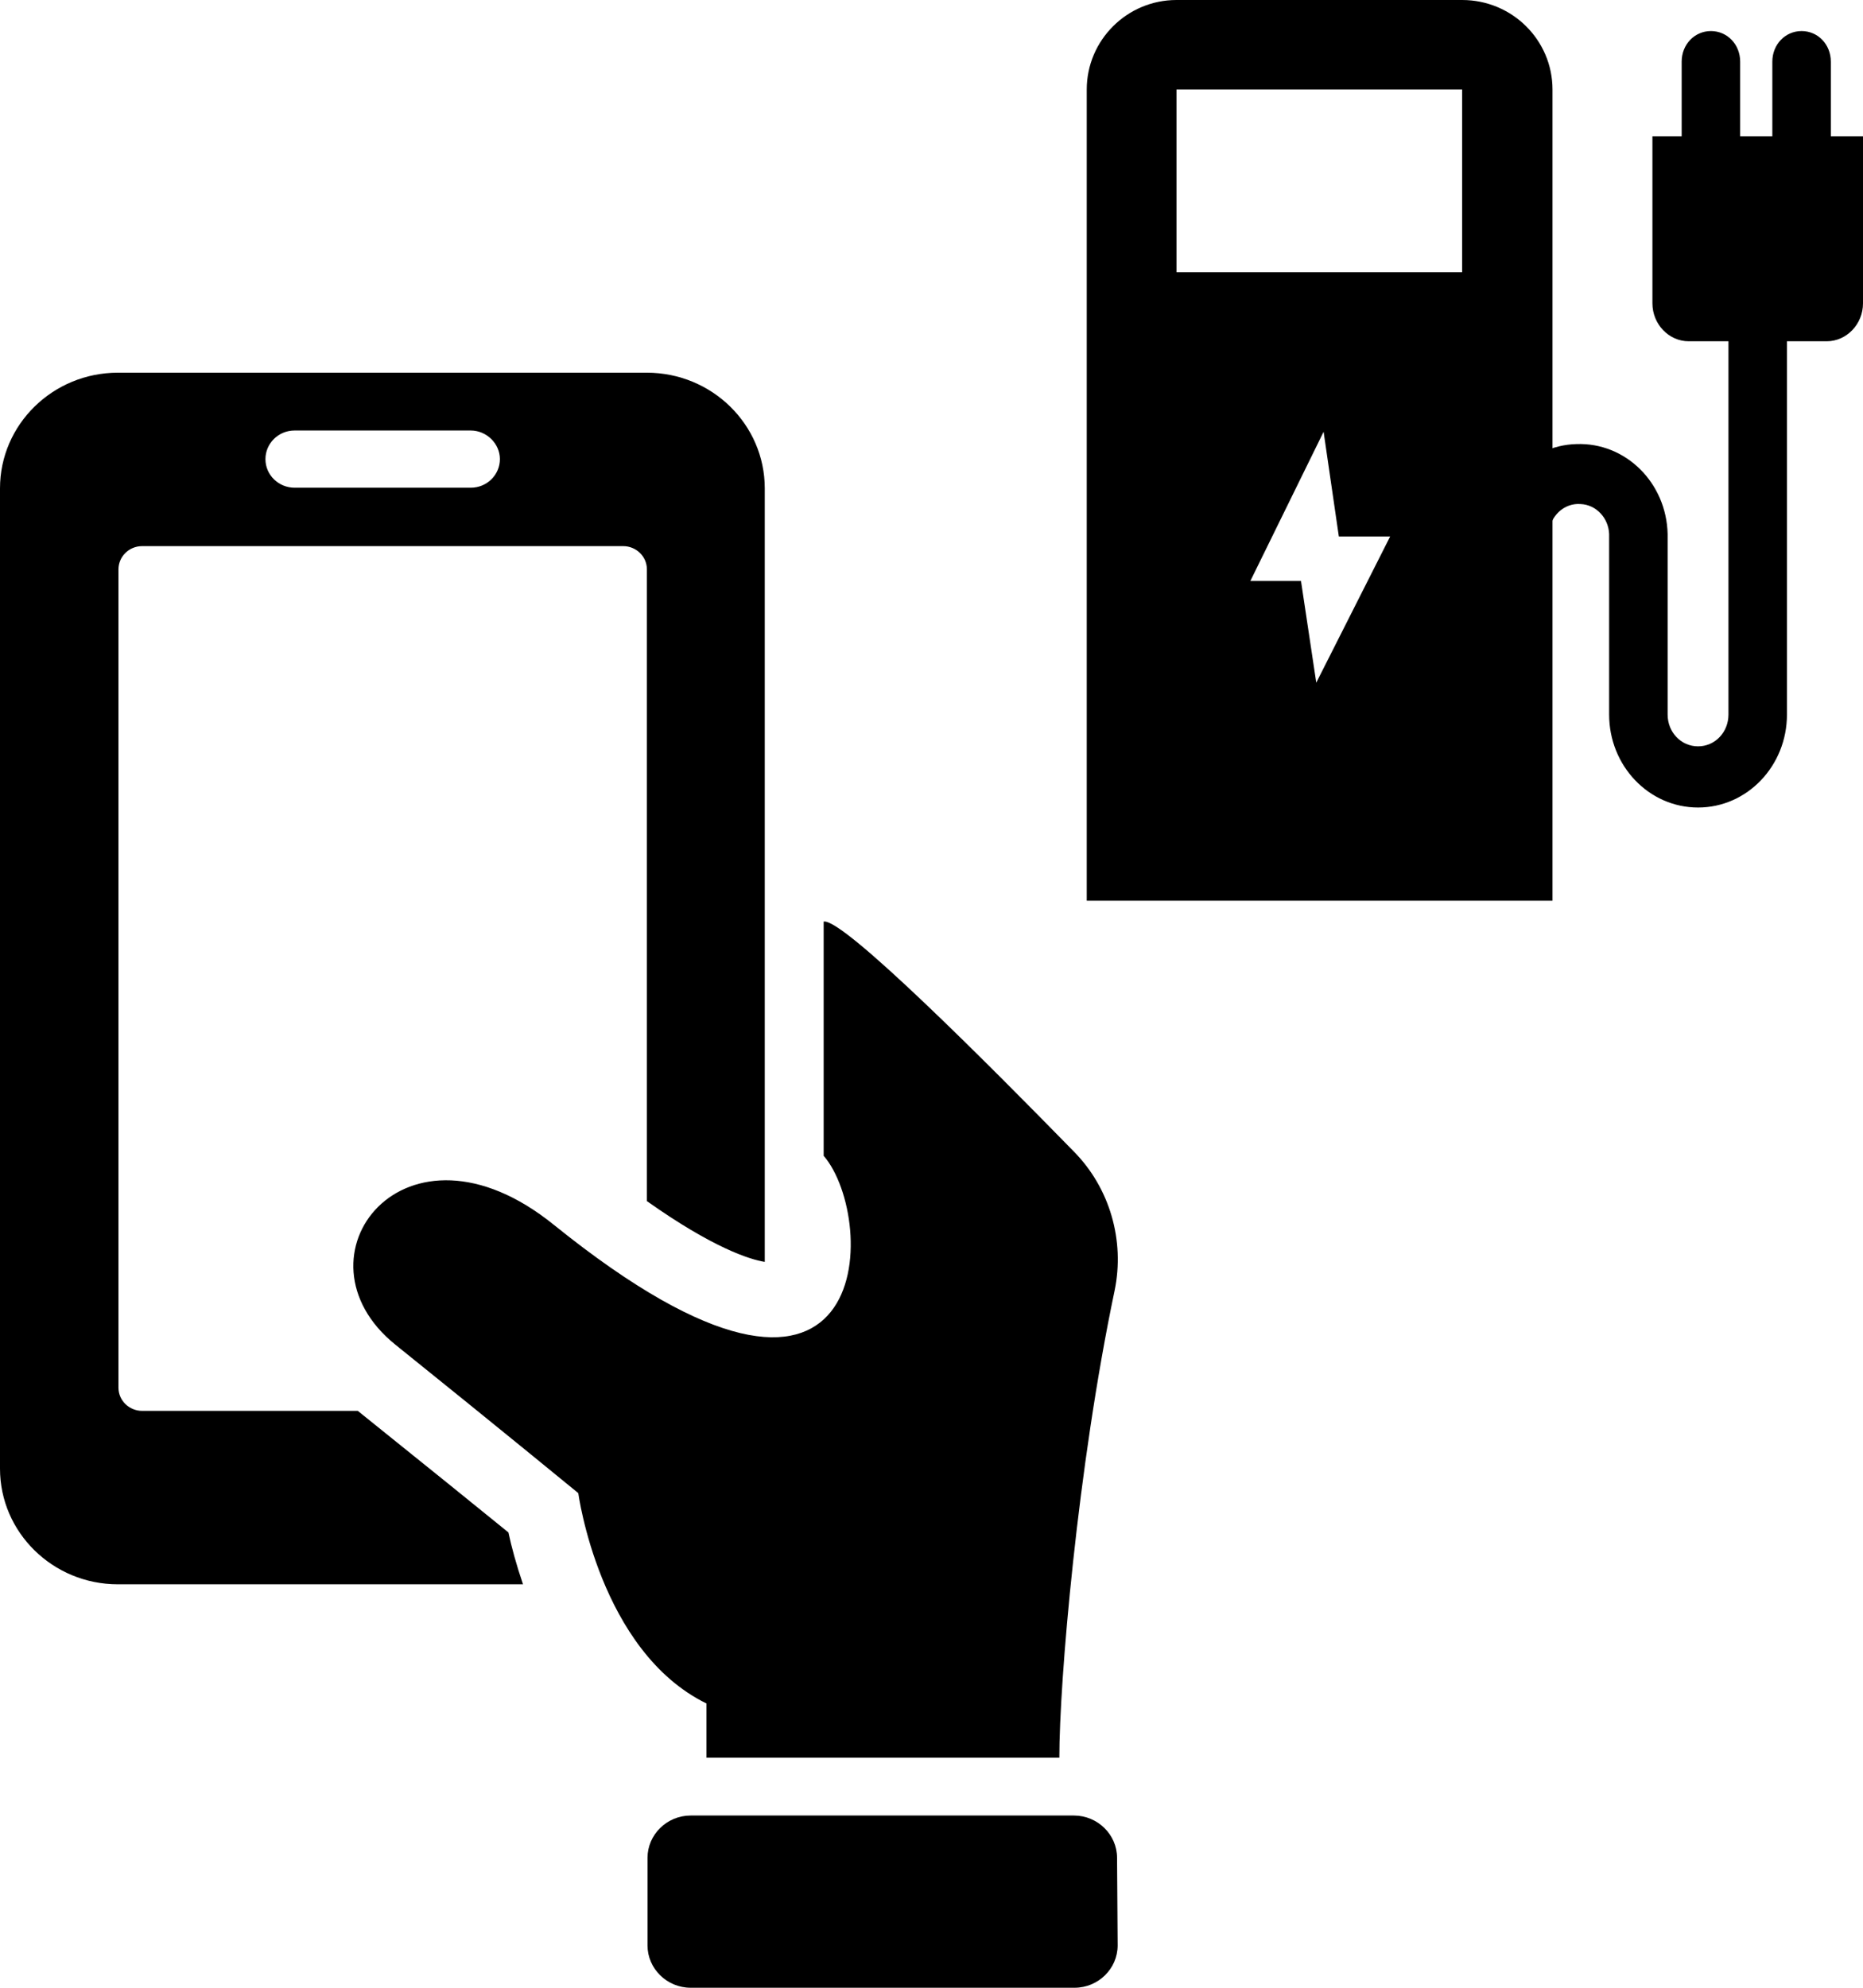
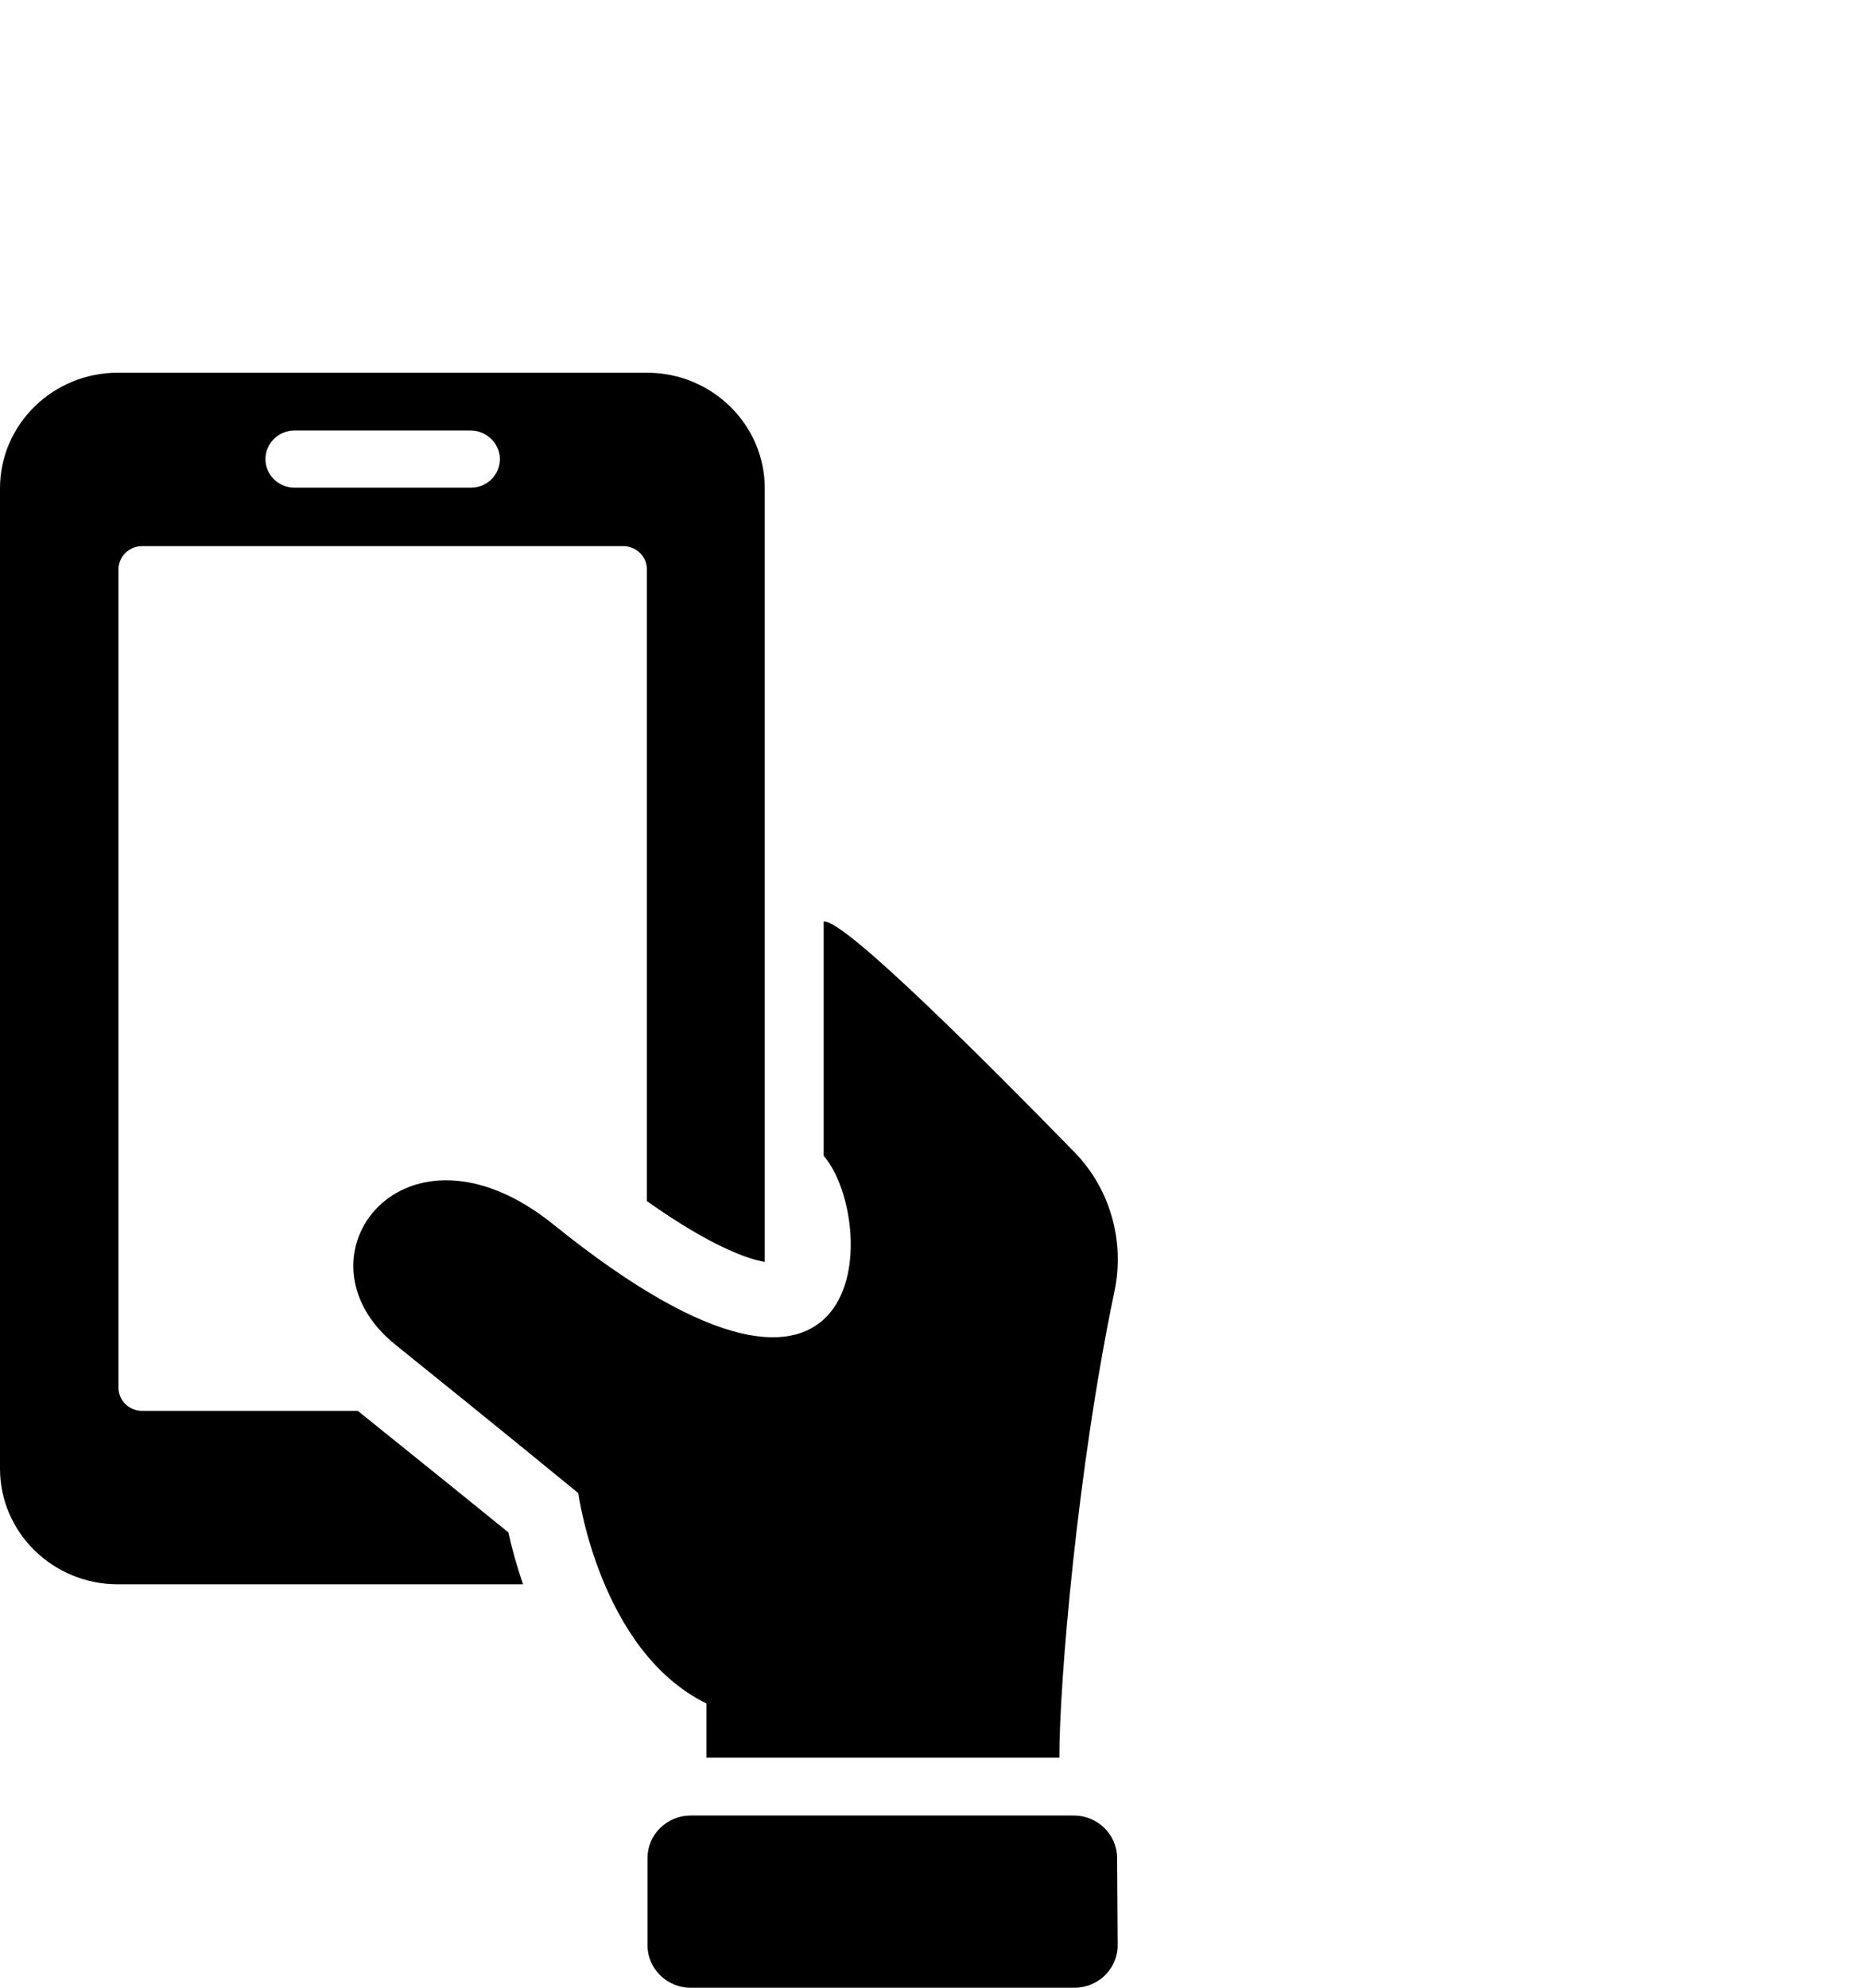
<svg xmlns="http://www.w3.org/2000/svg" width="60" height="64" viewBox="0 0 60 64" fill="none">
  <path d="M35.995 62.638C35.995 63.386 35.37 64 34.607 64H22.243C21.48 64 20.854 63.386 20.854 62.638V59.817C20.854 59.069 21.48 58.455 22.243 58.455H34.587C35.35 58.455 35.976 59.069 35.976 59.817L35.995 62.638ZM16.844 51.01H3.795C1.702 51.01 0 49.34 0 47.287V15.723C0 13.669 1.702 12 3.795 12H20.834C22.928 12 24.63 13.669 24.63 15.723V40.629C24.14 40.552 22.947 40.168 20.834 38.672V18.332C20.834 17.91 20.482 17.584 20.071 17.584H4.578C4.147 17.584 3.815 17.929 3.815 18.332V44.678C3.815 45.1 4.167 45.426 4.578 45.426H11.523C13.674 47.153 15.455 48.592 16.374 49.34C16.472 49.801 16.628 50.376 16.844 51.01ZM8.549 14.782C8.549 15.3 8.979 15.703 9.488 15.703H15.161C15.689 15.703 16.1 15.281 16.1 14.782C16.1 14.283 15.67 13.861 15.161 13.861H9.488C8.96 13.861 8.549 14.283 8.549 14.782ZM34.587 37.079C31.868 34.297 27.153 29.557 26.527 29.672V37.213C28.288 39.247 28.268 47.843 17.841 39.439C13.029 35.544 9.253 40.495 12.735 43.296C16.1 46.002 18.624 48.074 18.624 48.074C18.624 48.074 19.308 53.159 22.752 54.847V56.593H34.117C34.117 54.157 34.704 47.23 35.898 41.55C36.23 39.938 35.741 38.249 34.587 37.079Z" fill="black" />
-   <path d="M58.964 4.388V1.985C58.964 1.433 58.55 1 58.022 1C57.495 1 57.08 1.433 57.08 1.985V4.388H56.044V1.985C56.044 1.433 55.63 1 55.102 1C54.575 1 54.16 1.433 54.16 1.985V4.388H53.218V9.767C53.218 10.437 53.746 10.988 54.386 10.988H55.667V23.006C55.667 23.577 55.234 24.03 54.688 24.03C54.141 24.03 53.708 23.577 53.708 23.006V17.194C53.67 15.539 52.352 14.239 50.769 14.298C49.262 14.337 48.038 15.618 48 17.194C48 17.745 48.414 18.179 48.942 18.179C49.469 18.179 49.884 17.745 49.884 17.194C49.903 16.622 50.374 16.189 50.901 16.229C51.41 16.248 51.805 16.682 51.824 17.194V23.006C51.824 24.66 53.105 26 54.688 26C56.27 26 57.551 24.66 57.551 23.006V10.988H58.832C59.472 10.988 60 10.437 60 9.767V4.388H58.964Z" fill="black" />
-   <path d="M47.09 0H37.89C36.297 0 35 1.294 35 2.882V29H50V2.882C50 1.294 48.703 0 47.09 0ZM42.392 21.98L41.9 18.706H40.269L42.628 13.902L43.119 17.274H44.771L42.392 21.98ZM47.09 8.765H37.89V2.882H47.09V8.765Z" fill="black" />
</svg>